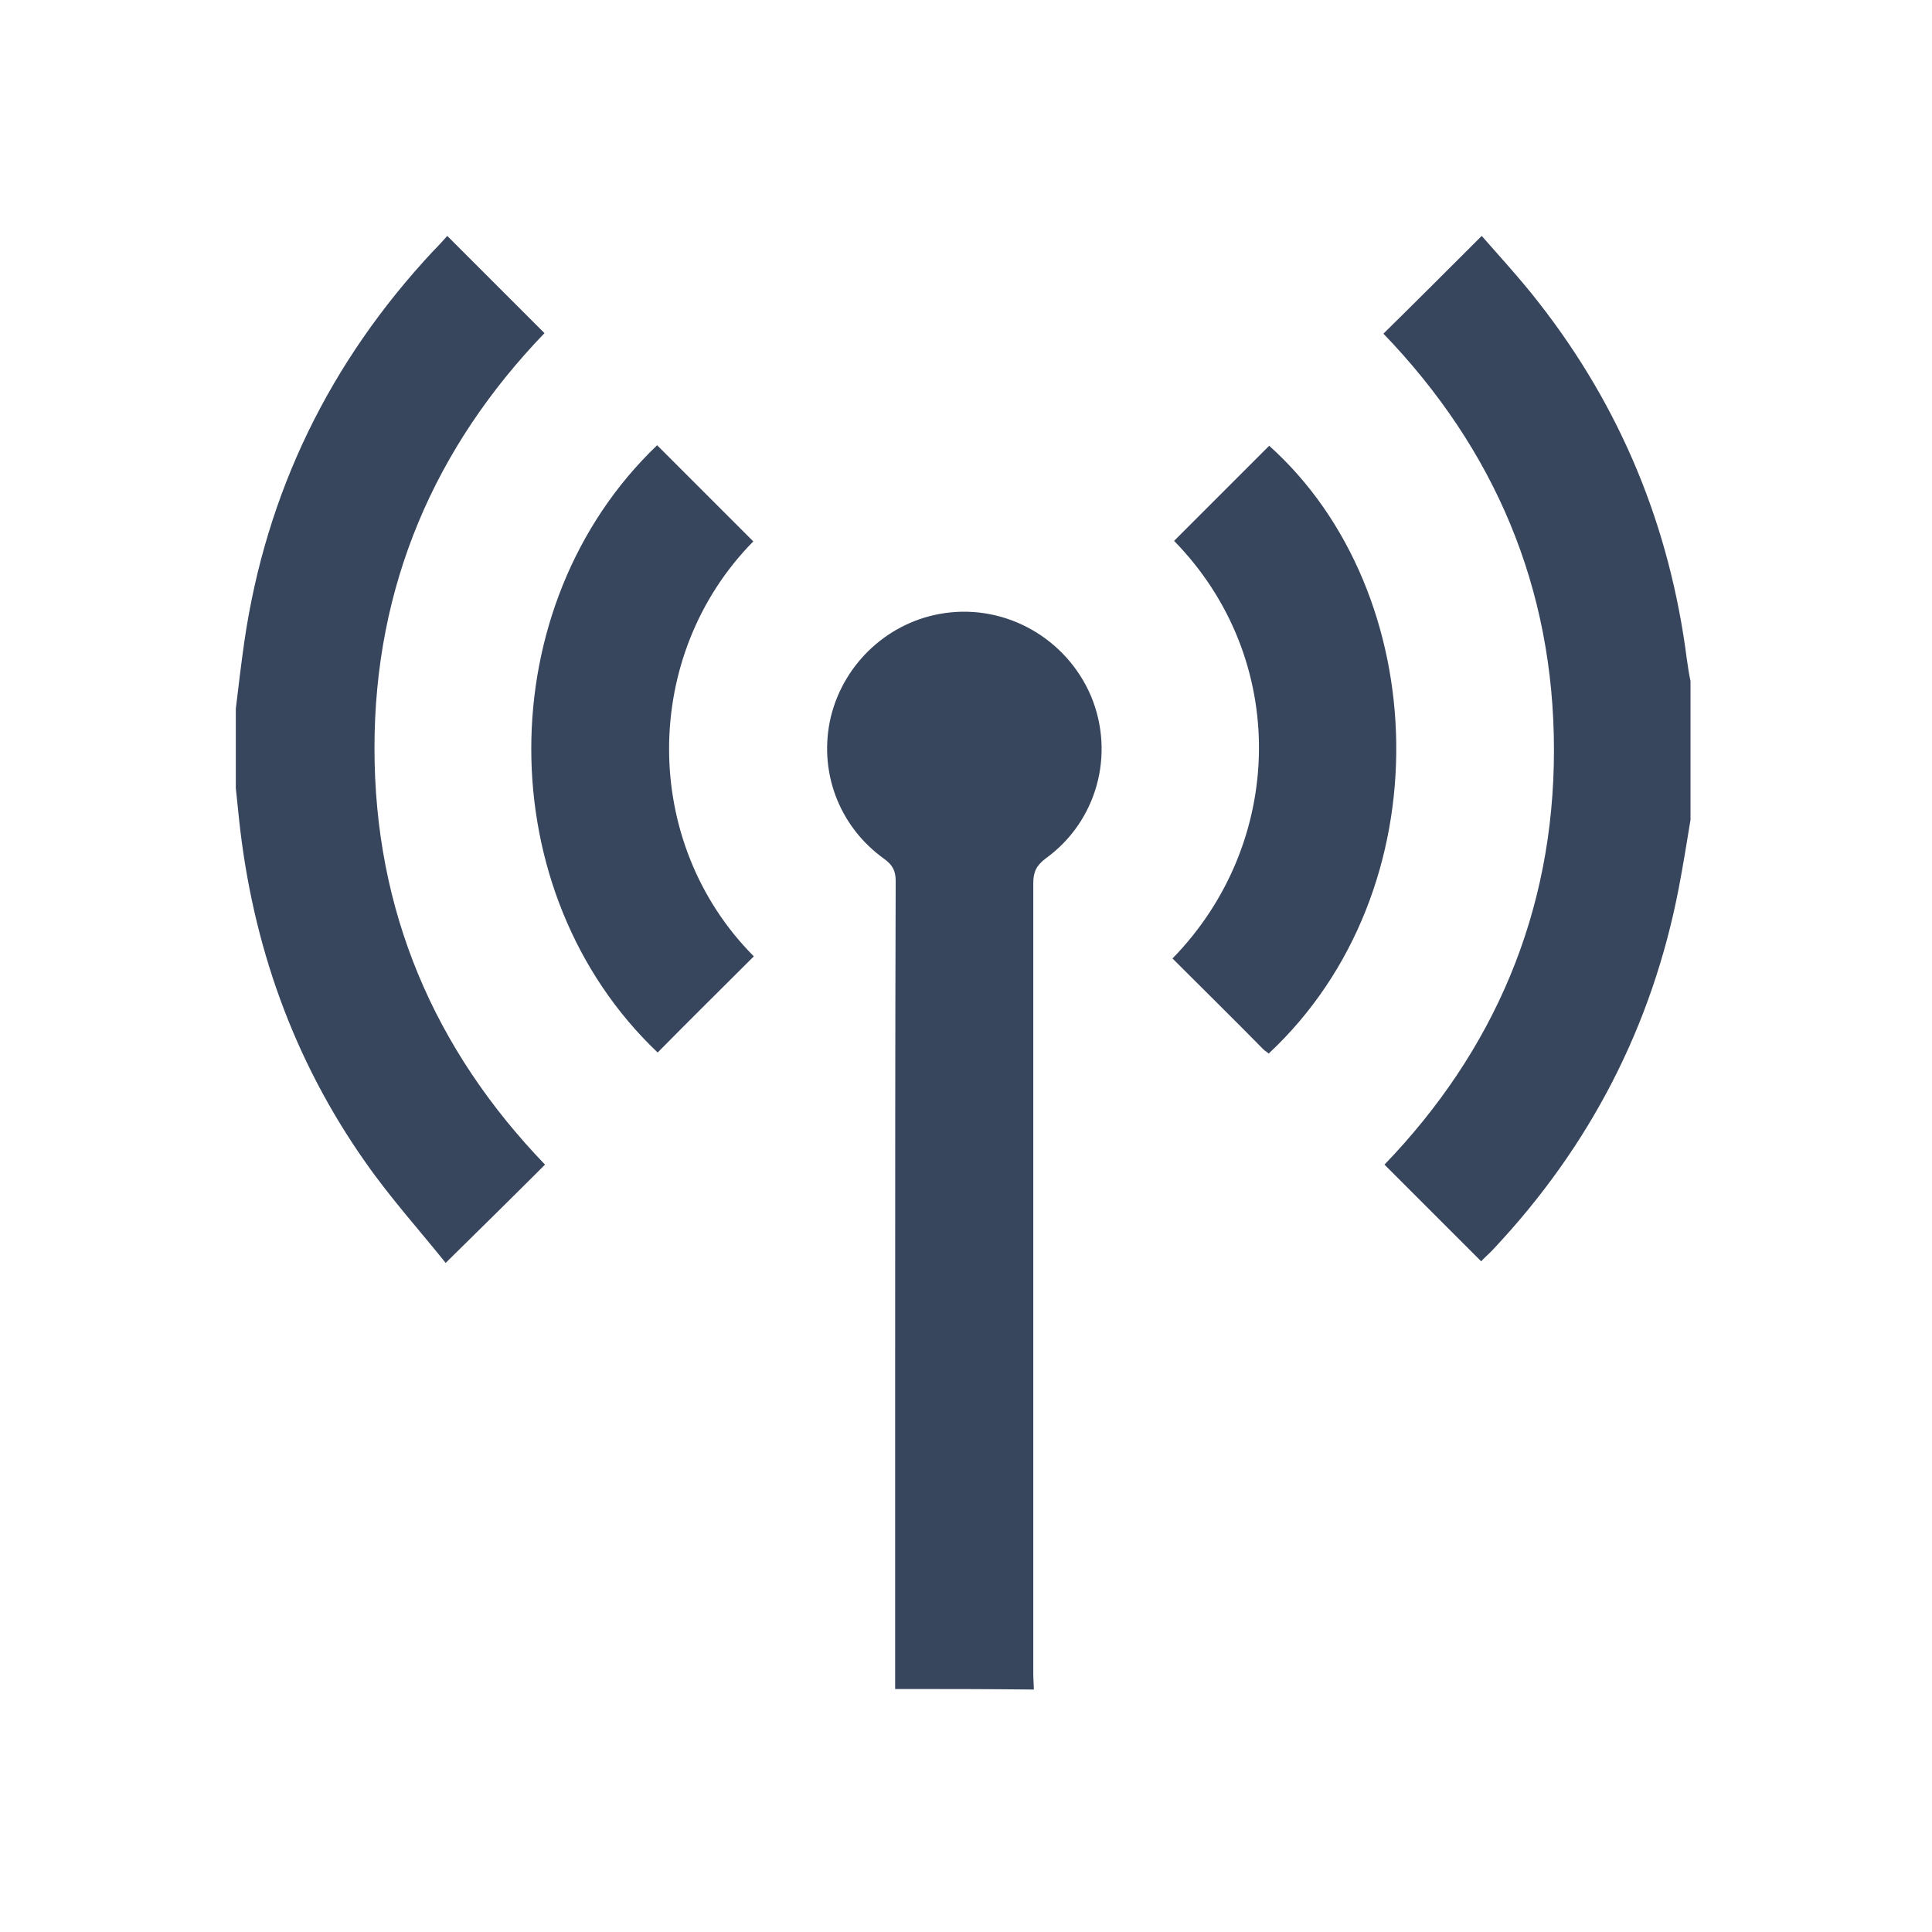
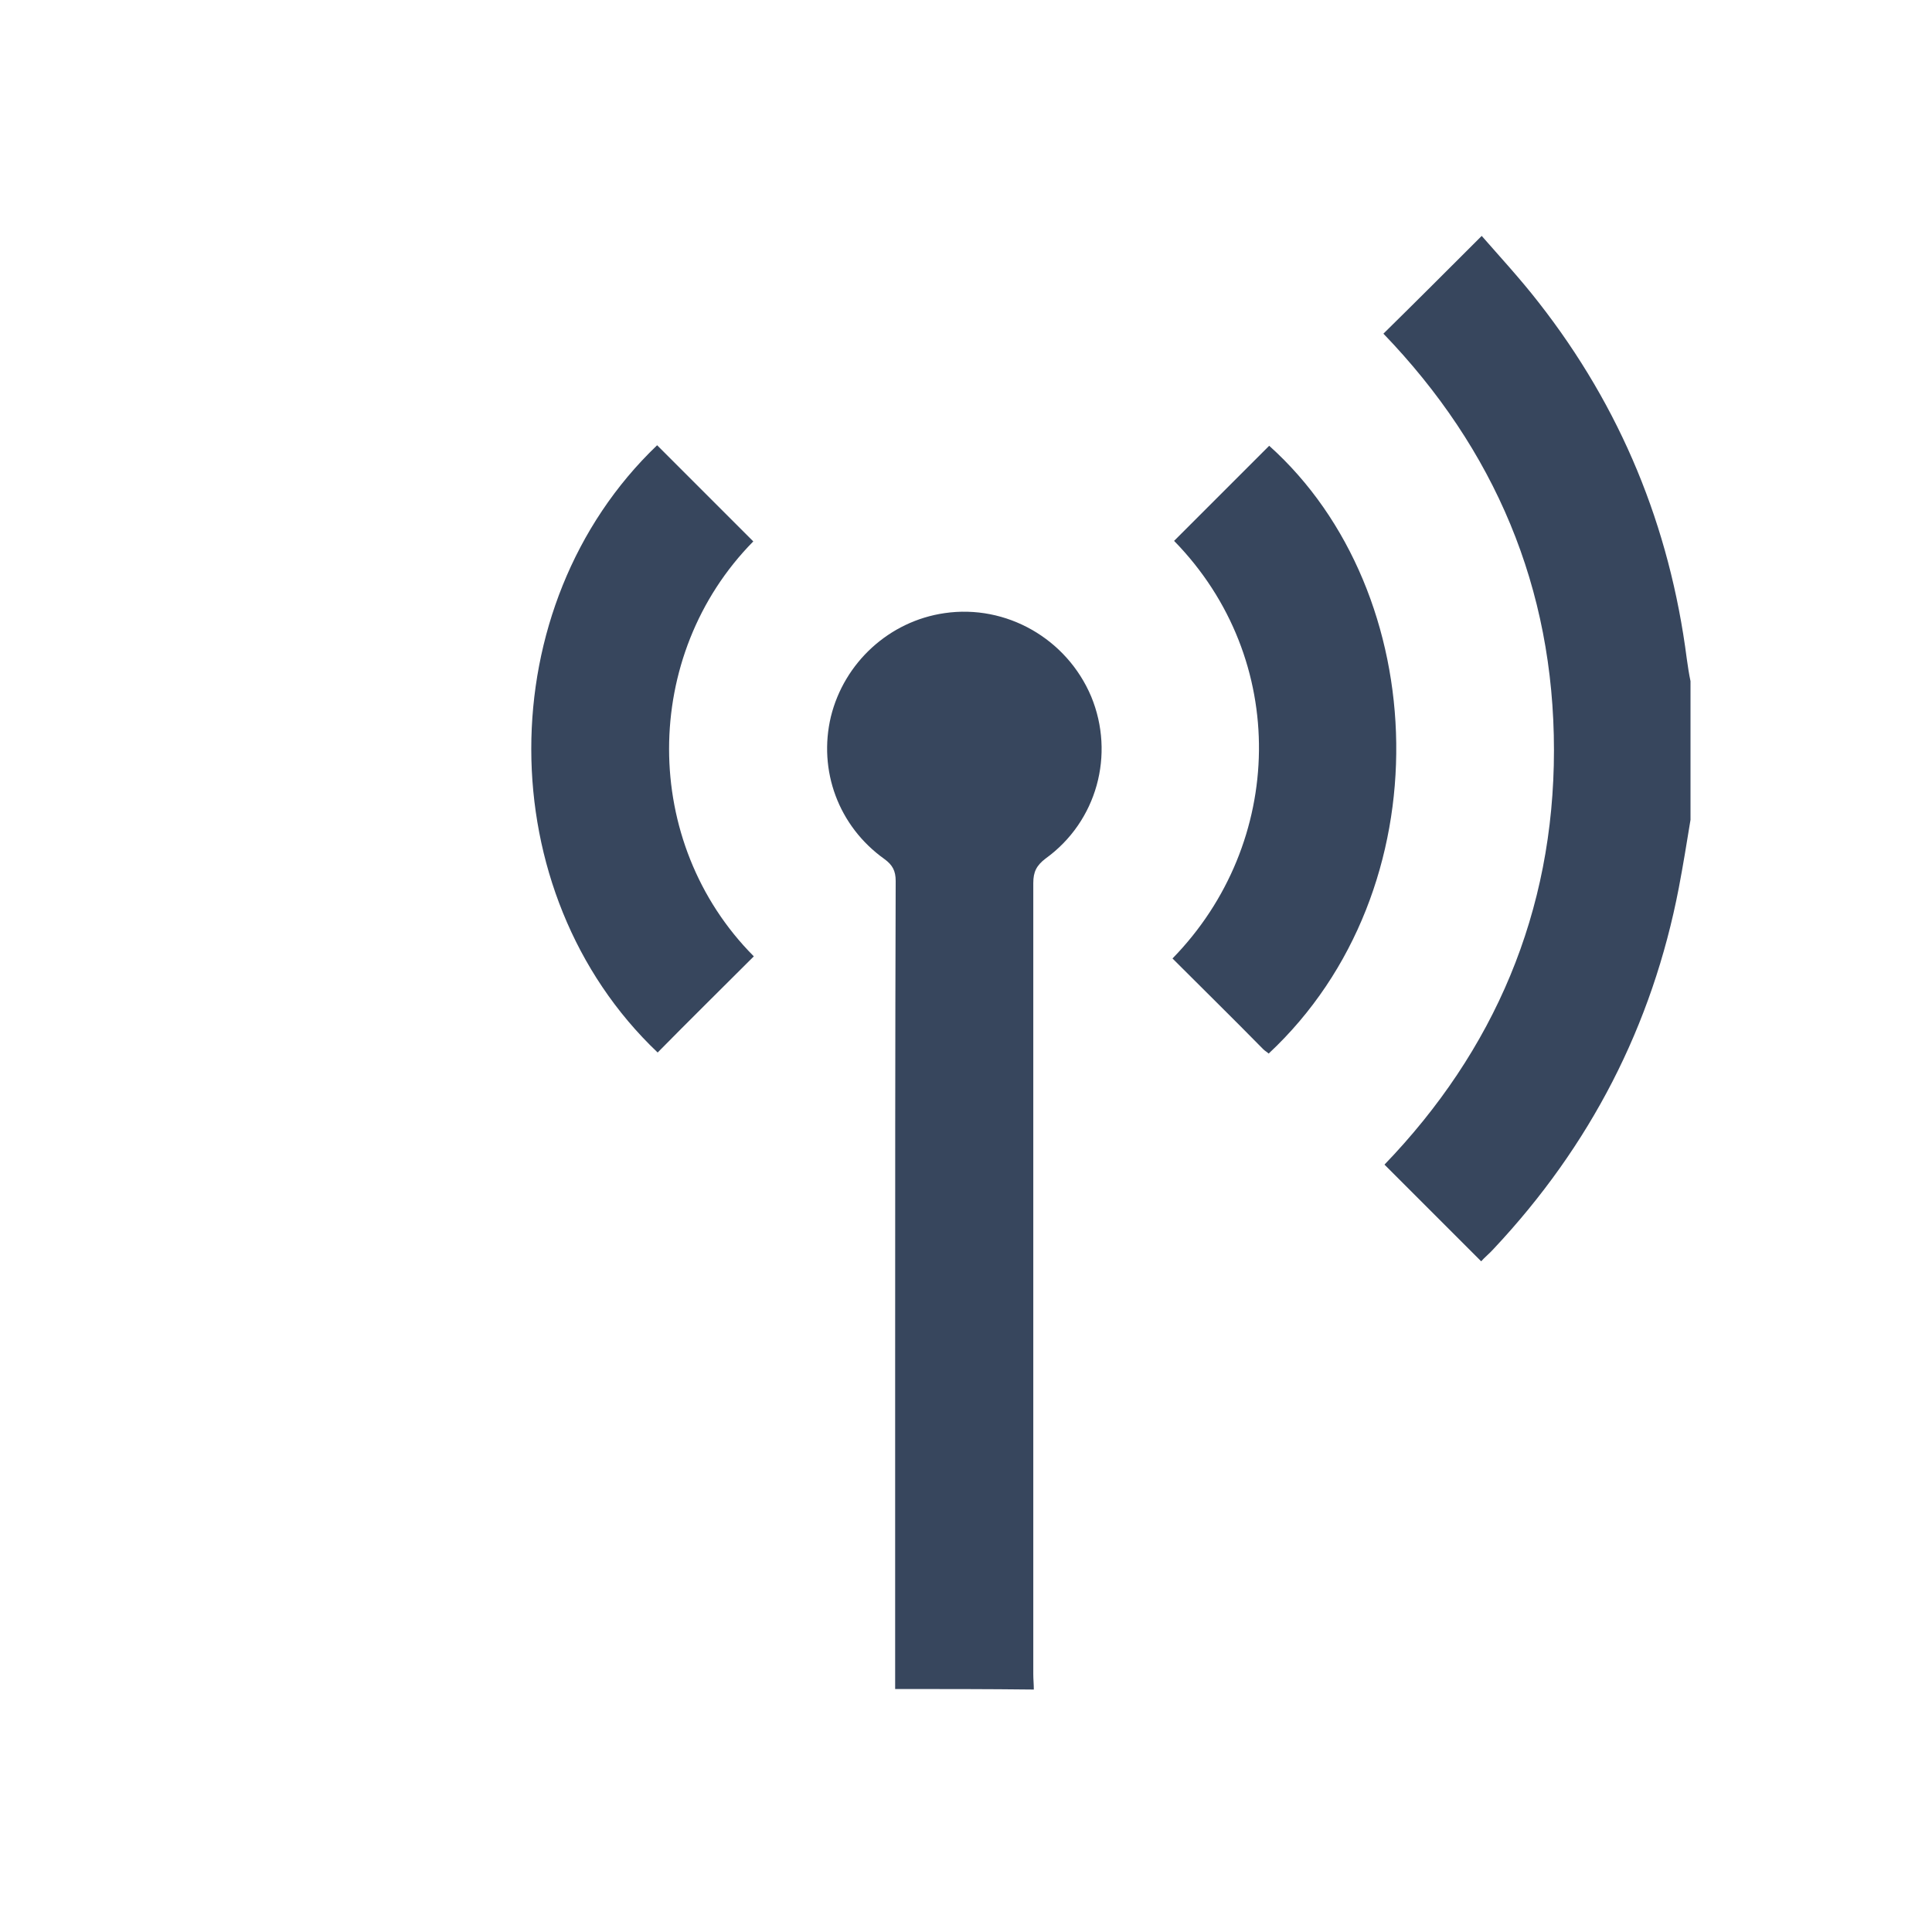
<svg xmlns="http://www.w3.org/2000/svg" version="1.0" id="Capa_1" x="0px" y="0px" viewBox="0 0 52 52" style="enable-background:new 0 0 52 52;" xml:space="preserve">
  <style type="text/css">
	.st0{fill:#443A72;}
	.st1{fill:#FFFFFF;}
	.st2{fill:#2F2F2E;}
	.st3{fill:#37465D;}
</style>
  <g id="layer1_22_" transform="translate(-119.982,-131.146)">
    <g id="g5206_2_" transform="matrix(0.143,0,0,0.143,106.509,105.821)">
      <path id="path5159_2_" class="st3" d="M262.7,495c0-20,0-39.9,0-59.9c0-30.7,0-61.5,0.1-92.2c0-1.9-0.6-3-2.1-4.1    c-8.7-6.2-12.5-16.7-10.1-26.8c2.5-10.2,11-18,21.4-19.5c11.6-1.7,23,4.8,27.6,15.7c4.5,10.9,1.1,23.5-8.6,30.5    c-1.7,1.3-2.3,2.5-2.3,4.6c0,49.6,0,99.2,0,148.9c0,1,0.1,1.9,0.1,2.9C280.1,495,271.4,495,262.7,495L262.7,495z" />
-       <path id="path5161_2_" class="st3" d="M138.6,310.5c0.5-4.2,1-8.4,1.6-12.6c4.1-28.2,16.1-52.7,35.5-73.5c1-1,2-2.1,2.7-2.9    c6.1,6.1,12.1,12.1,18.3,18.3c-20.7,21.5-32,47.6-32,78.1c0,30.6,11.2,56.7,32.1,78.4c-6.1,6.1-12.1,12-18.7,18.5    c-4.8-6-10.3-12.1-15-18.8c-13.7-19.4-21.4-41.2-23.9-64.8c-0.2-1.9-0.4-3.9-0.6-5.8C138.6,320.5,138.6,315.5,138.6,310.5    L138.6,310.5z" />
      <path id="path5163_2_" class="st3" d="M412.4,331.4c-0.7,4.3-1.4,8.6-2.2,12.8c-5,26-16.7,48.6-34.8,67.9    c-0.8,0.9-1.8,1.7-2.4,2.4c-6-6-12-12-18.2-18.2c20.6-21.4,31.9-47.5,31.9-78c0-30.6-11.2-56.7-32.1-78.4c6.1-6,12.1-12,18.5-18.4    c3.4,3.9,7.2,8,10.7,12.5c15.5,19.8,24.7,42.2,27.9,67.1c0.2,1.4,0.4,2.8,0.7,4.2C412.4,313.9,412.4,322.6,412.4,331.4z" />
      <path id="path5165_2_" class="st3" d="M314.9,357.5c21.2-21.7,22.1-56.3,0.3-78.6c6-6,11.9-11.9,17.9-17.9    c30.8,27.6,33,83.5-0.1,114.4c-0.3-0.3-0.7-0.5-1-0.8C326.4,368.9,320.7,363.3,314.9,357.5z" />
      <path id="path5167_2_" class="st3" d="M236.1,357.1c-6,6-12.1,12-18.1,18.1c-31.7-30.1-31.7-84.1-0.1-114.3c6,6,12,12,18.1,18.1    C214.9,300.4,214.8,335.7,236.1,357.1L236.1,357.1z" />
    </g>
  </g>
</svg>